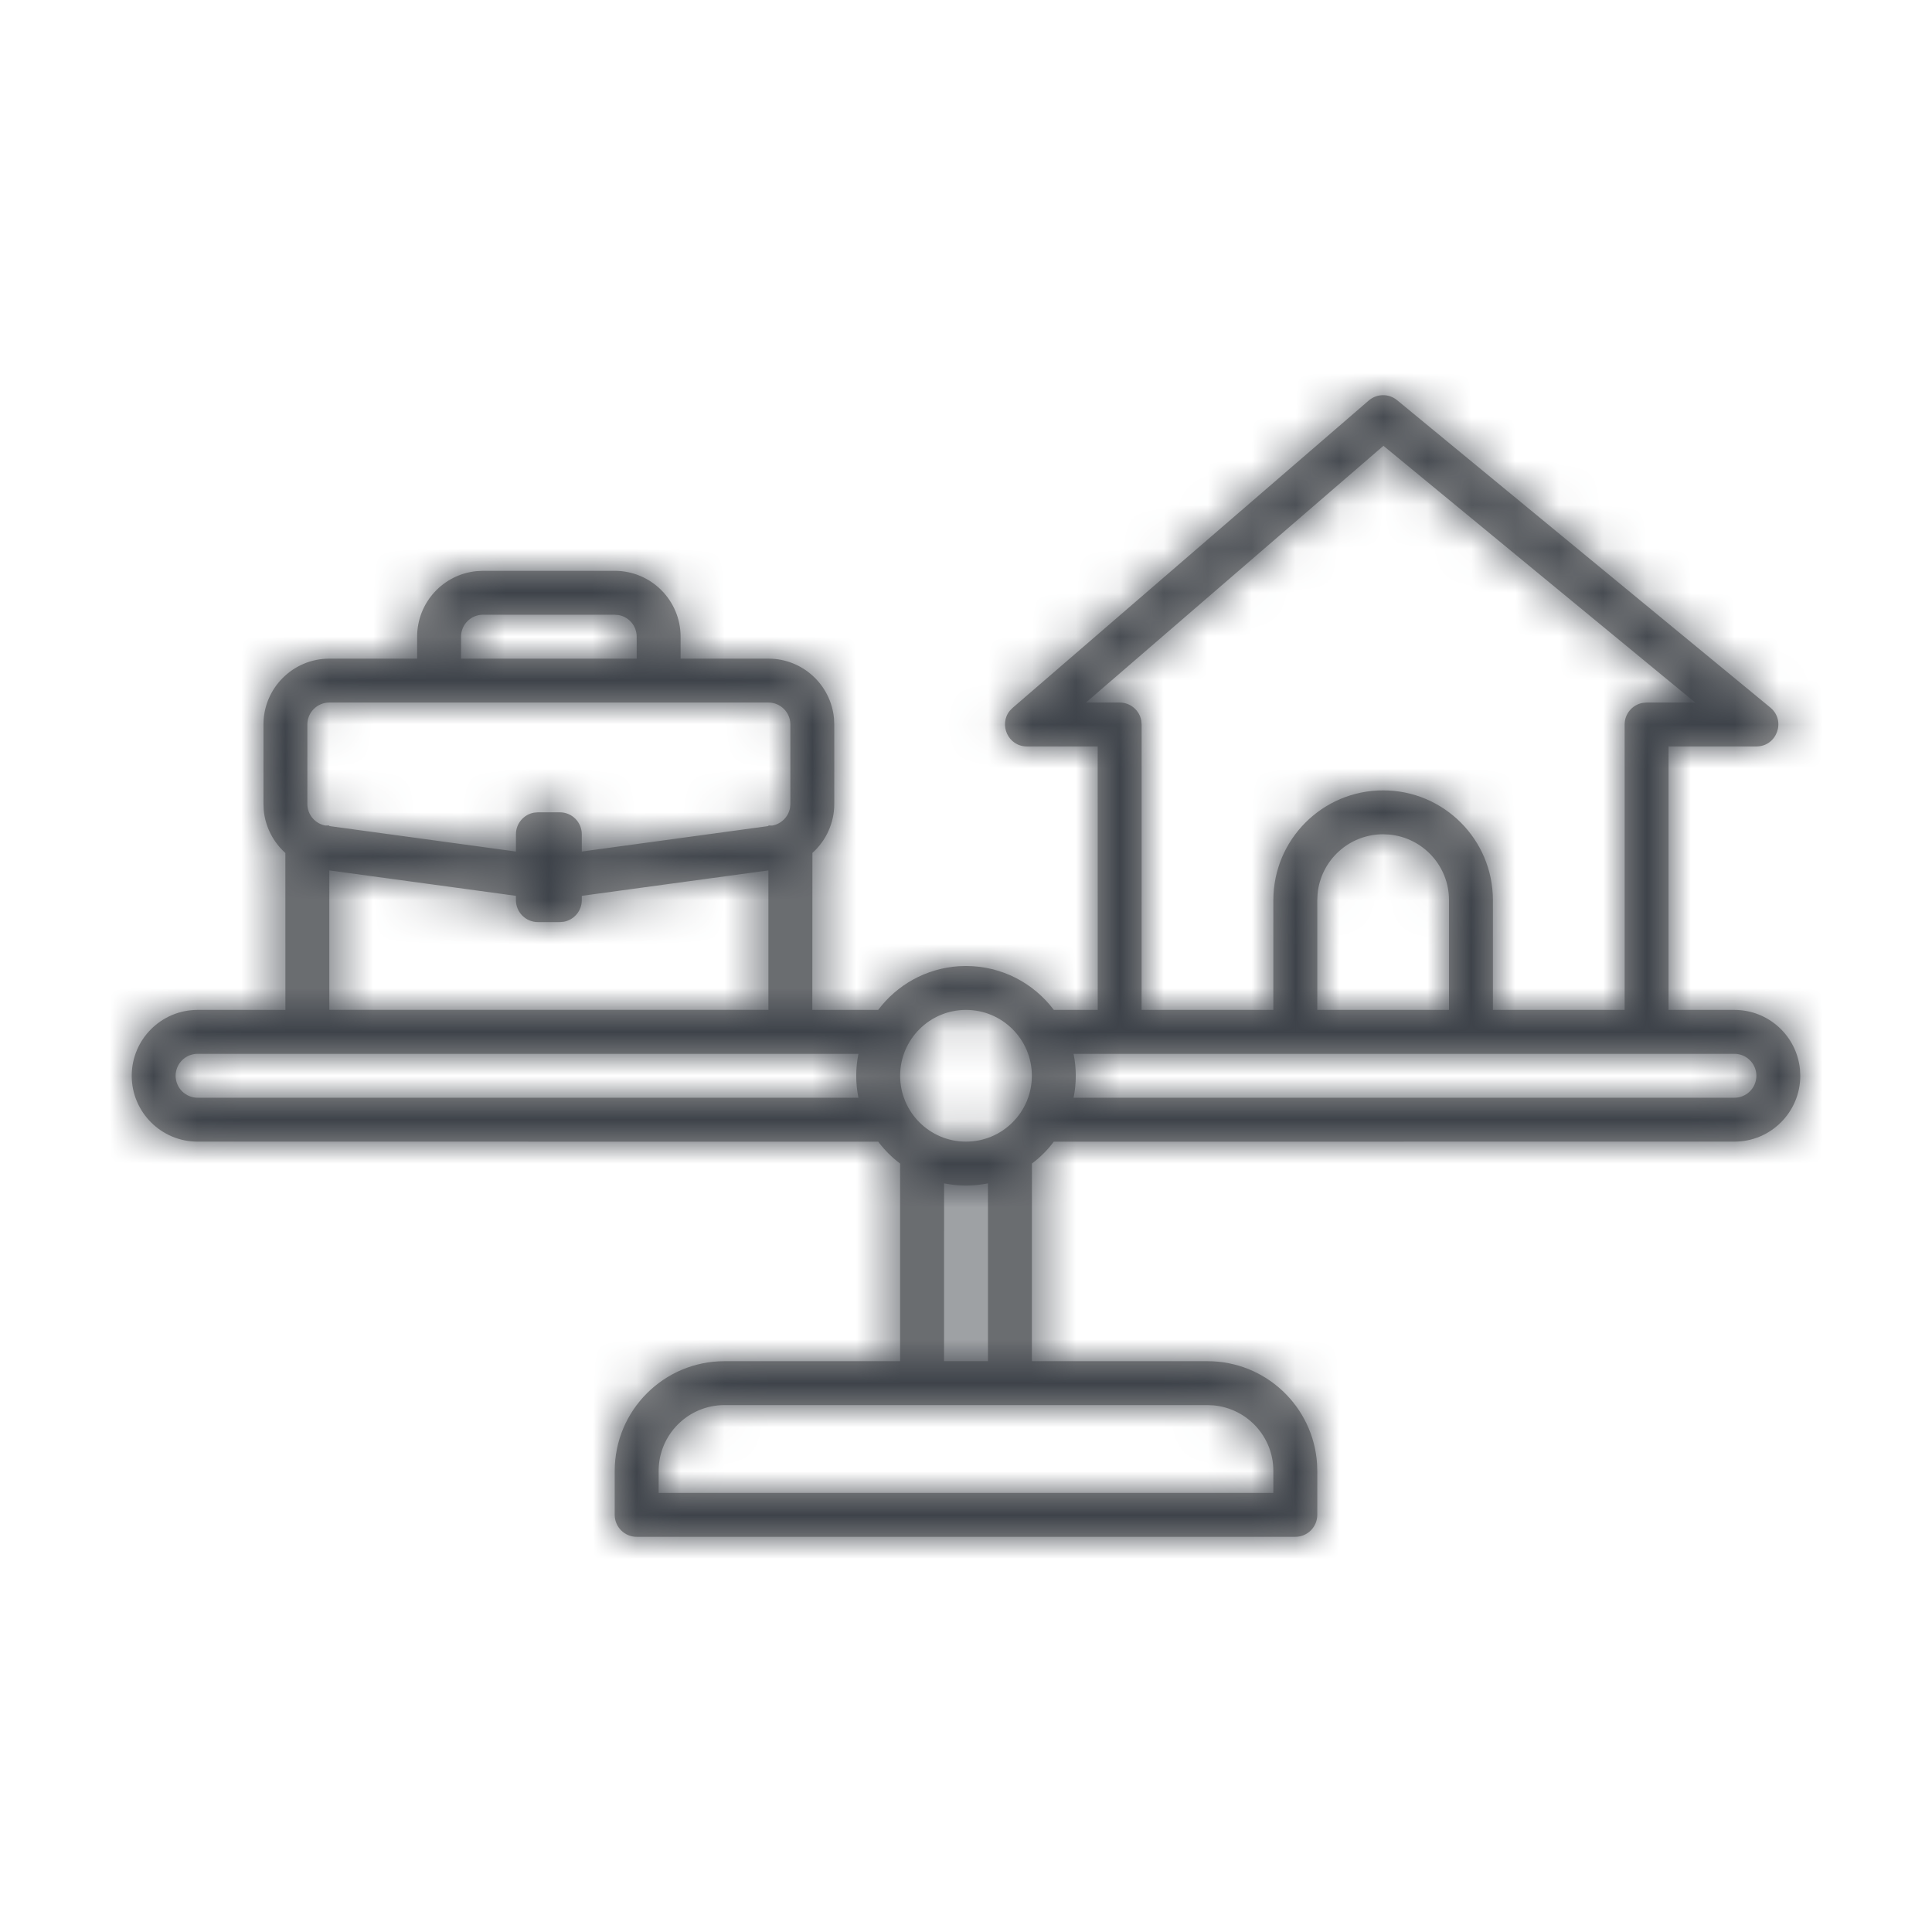
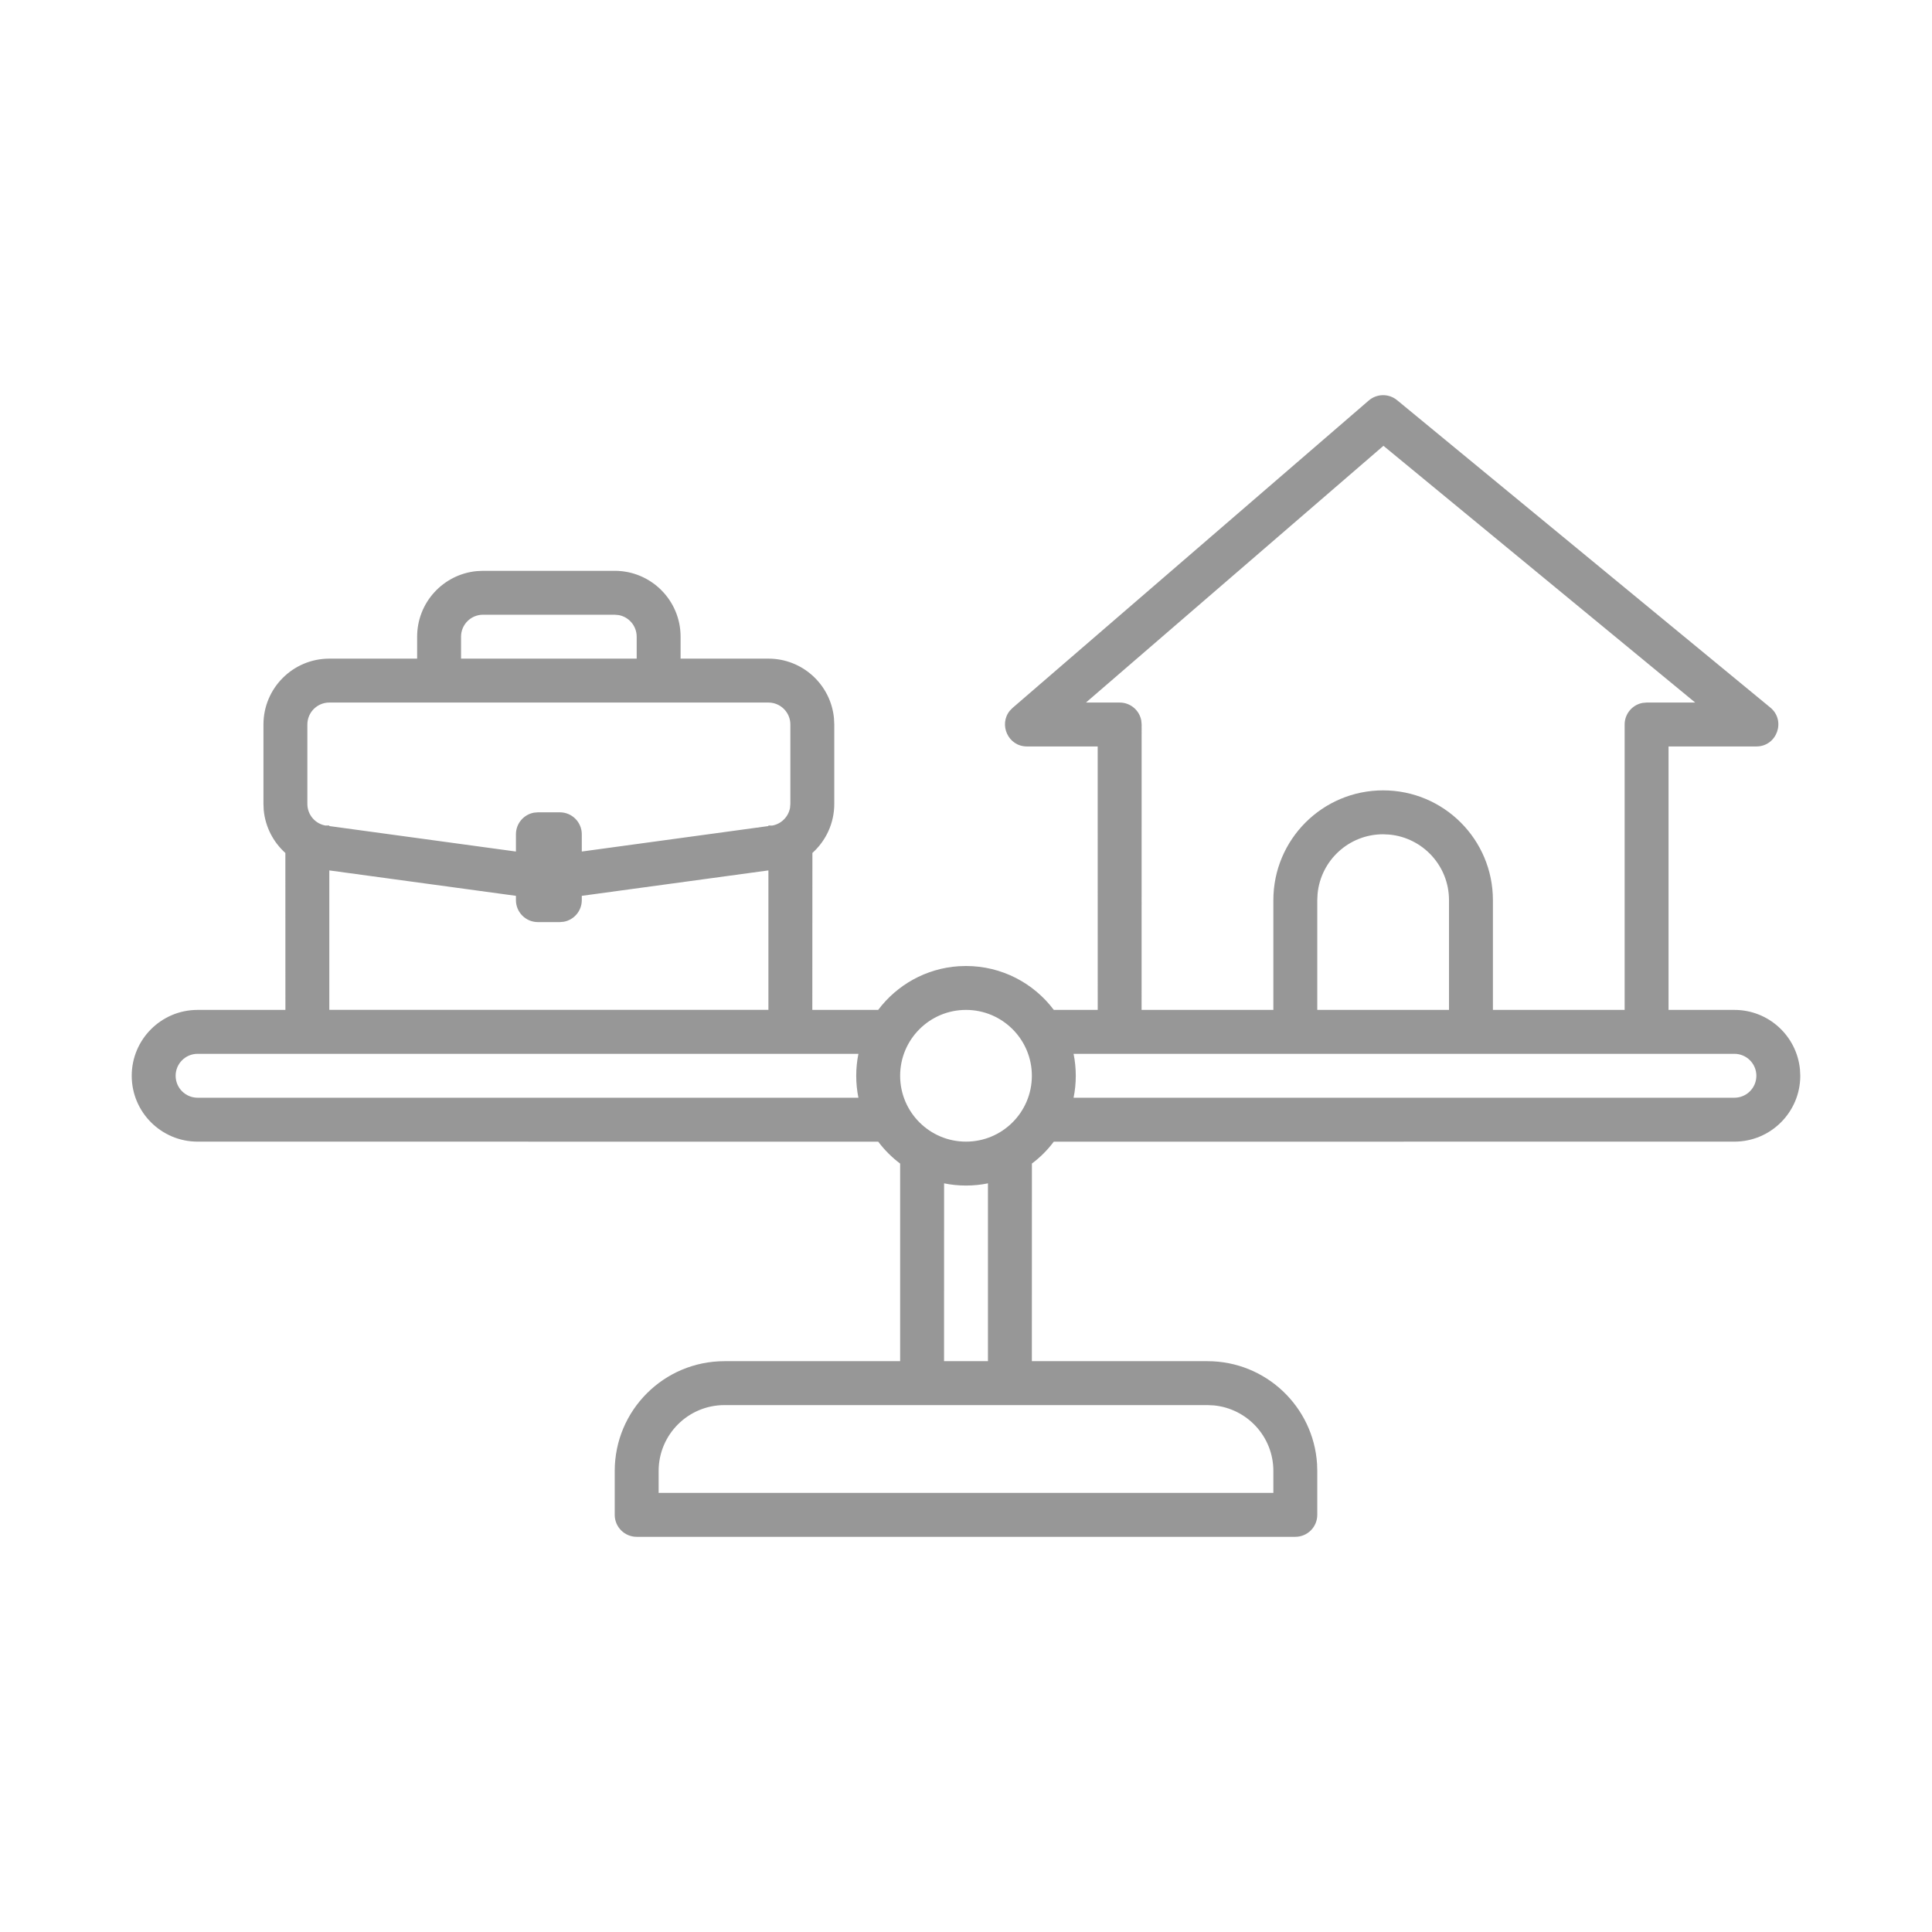
<svg xmlns="http://www.w3.org/2000/svg" xmlns:xlink="http://www.w3.org/1999/xlink" width="44px" height="44px" viewBox="0 0 44 44" version="1.1">
  <title>1ABD8B28-F85E-4FA0-839D-23CBDF1C98E3</title>
  <defs>
    <path d="M31.173,9.121 C31.358,8.962 31.63,8.959 31.818,9.114 L40.318,16.114 C40.68,16.412 40.469,17 40,17 L38,17 L38,23 L39.5,23 C40.28,23 40.92,23.595 40.993,24.356 L41,24.5 C41,25.328 40.328,26 39.5,26 L23.999,26.001 C23.858,26.19 23.69,26.358 23.501,26.499 L23.5,31 L27.5,31 C28.825,31 29.91,32.032 29.995,33.336 L30,33.5 L30,34.5 C30,34.776 29.776,35 29.5,35 L14.5,35 C14.224,35 14,34.776 14,34.5 L14,33.5 C14,32.119 15.119,31 16.5,31 L20.5,31 L20.5,26.5 C20.311,26.358 20.143,26.19 20.001,26.001 L4.5,26 C3.672,26 3,25.328 3,24.5 C3,23.672 3.672,23 4.5,23 L6.5,23 L6.499,19.426 C6.224,19.179 6.042,18.833 6.006,18.448 L6,18.309 L6,16.5 C6,15.672 6.672,15 7.5,15 L9.5,15 L9.5,14.5 C9.5,13.72 10.095,13.08 10.856,13.007 L11,13 L14,13 C14.828,13 15.5,13.672 15.5,14.5 L15.5,15 L17.5,15 C18.28,15 18.92,15.595 18.993,16.356 L19,16.5 L19,18.309 C19,18.749 18.809,19.149 18.502,19.425 L18.5,23 L20,23 C20.425,22.434 21.085,22.054 21.836,22.005 L22,22 C22.818,22 23.544,22.393 24,23 L25,23 L24.999,17 L23.389,17 C22.956,17 22.741,16.498 22.999,16.185 L23.062,16.121 Z M27.5,32 L16.5,32 C15.672,32 15,32.672 15,33.5 L15,34 L29,34 L29,33.5 C29,32.72 28.405,32.08 27.644,32.007 L27.5,32 Z M22.5,26.95 C22.339,26.983 22.171,27 22,27 C21.829,27 21.662,26.983 21.501,26.95 L21.5,31 L22.5,31 Z M22,23 C21.172,23 20.5,23.672 20.5,24.5 C20.5,25.328 21.172,26 22,26 C22.828,26 23.5,25.328 23.5,24.5 C23.5,23.672 22.828,23 22,23 Z M24.45,24.001 C24.483,24.162 24.5,24.329 24.5,24.5 C24.5,24.671 24.483,24.839 24.45,25 L39.5,25 C39.776,25 40,24.776 40,24.5 C40,24.224 39.776,24 39.5,24 Z M19.5,24.5 C19.5,24.329 19.517,24.162 19.55,24.001 L4.5,24 C4.224,24 4,24.224 4,24.5 C4,24.776 4.224,25 4.5,25 L19.55,25 C19.517,24.839 19.5,24.671 19.5,24.5 Z M31.507,10.153 L24.732,16 L25.5,16 C25.745,16 25.95,16.177 25.992,16.41 L26,16.5 L25.999,23 L29,23 L29,20.5 C29,19.119 30.119,18 31.5,18 C32.881,18 34,19.119 34,20.5 L34,23 L37,23 L37,16.5 C37,16.255 37.177,16.05 37.41,16.008 L37.5,16 L38.607,16 L31.507,10.153 Z M31.5,19 C30.72,19 30.08,19.595 30.007,20.356 L30,20.5 L30,23 L33,23 L33,20.5 C33,19.72 32.405,19.08 31.644,19.007 L31.5,19 Z M17.5,19.823 L13.25,20.402 L13.25,20.5 C13.25,20.745 13.073,20.95 12.84,20.992 L12.75,21 L12.25,21 C11.974,21 11.75,20.776 11.75,20.5 L11.75,20.402 L7.5,19.823 L7.5,22.999 L17.5,22.999 L17.5,19.823 Z M17.5,16 L7.5,16 C7.224,16 7,16.224 7,16.5 L7,18.309 C7,18.559 7.185,18.771 7.432,18.804 L7.415,18.8 L7.5,18.8 L7.5,18.813 L11.75,19.393 L11.75,19 C11.75,18.755 11.927,18.55 12.16,18.508 L12.25,18.5 L12.75,18.5 C13.026,18.5 13.25,18.724 13.25,19 L13.25,19.393 L17.5,18.813 L17.5,18.8 L17.585,18.802 C17.793,18.766 17.954,18.603 17.992,18.401 L18,18.309 L18,16.5 C18,16.224 17.776,16 17.5,16 Z M14,14 L11,14 C10.724,14 10.5,14.224 10.5,14.5 L10.5,15 L14.5,15 L14.5,14.5 C14.5,14.255 14.323,14.05 14.09,14.008 L14,14 Z" id="unique_id_67" />
  </defs>
  <g id="icons" stroke="none" stroke-width="1" fill="none" fill-rule="evenodd">
    <g id="icon_overview_work_life" transform="translate(-404, -527)">
      <g id="icon/hr/work_life_balance" transform="translate(404, 527)">
        <mask id="mask-2" fill="white">
          <use xlink:href="#unique_id_67" />
        </mask>
        <use id="Mask" fill="#979797" fill-rule="nonzero" xlink:href="#unique_id_67" />
        <g id="🅱️/color/nearly_black" mask="url(#mask-2)" fill="#3E434A">
-           <polygon id="color" transform="translate(22, 22) rotate(-90) translate(-22, -22) " points="-1.22124533e-15 -2.52382526e-15 44 -2.52382526e-15 44 44 -1.22124533e-15 44" />
-         </g>
+           </g>
      </g>
    </g>
  </g>
</svg>